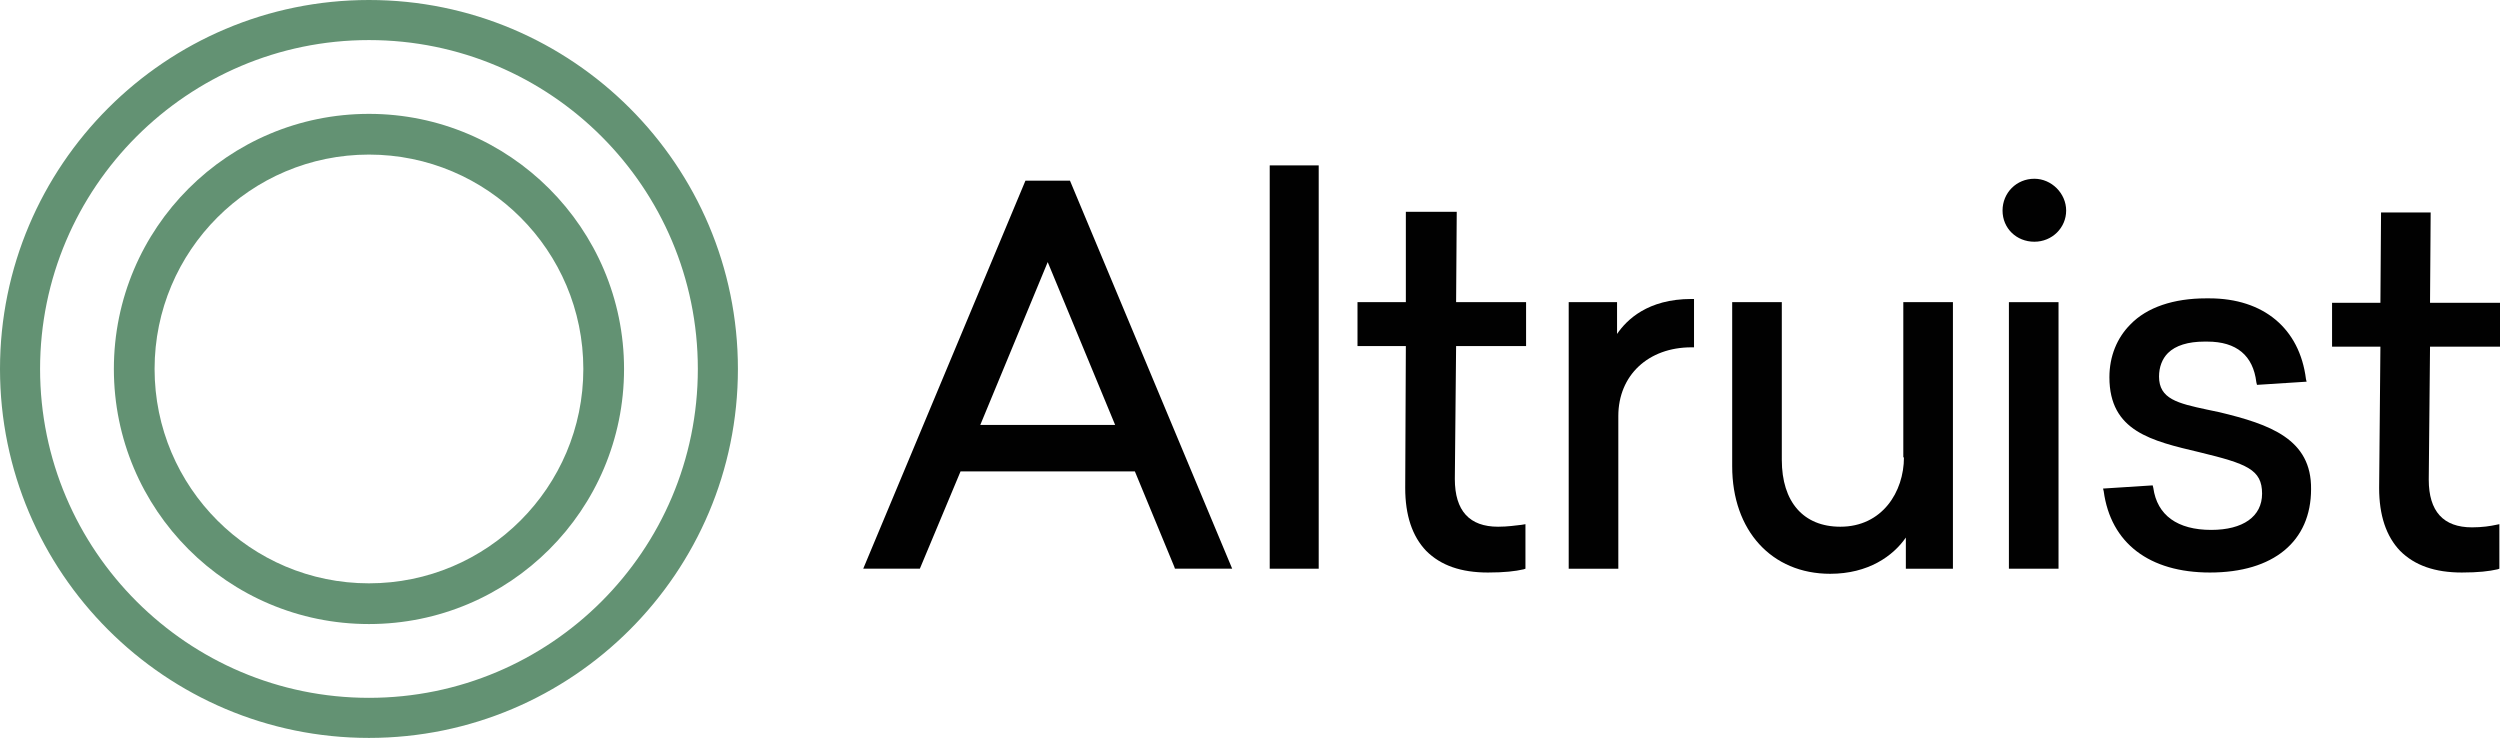
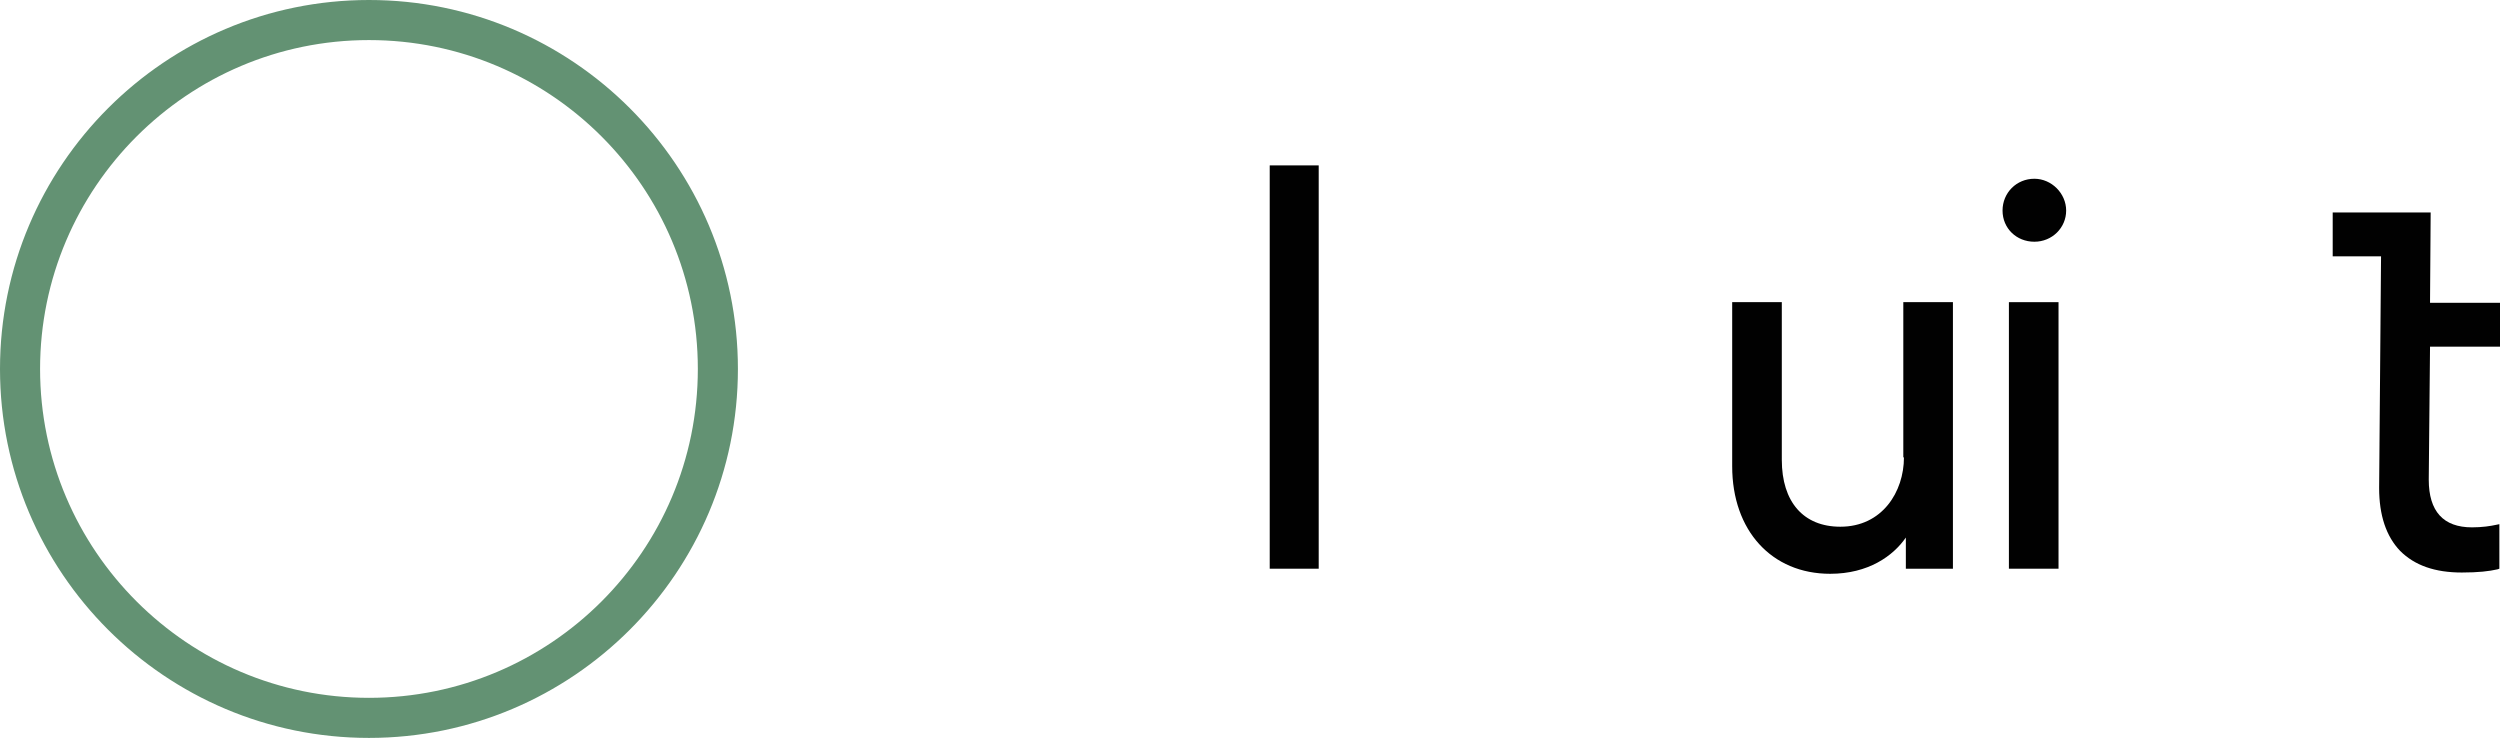
<svg xmlns="http://www.w3.org/2000/svg" version="1.1" id="Layer_1" x="0px" y="0px" viewBox="0 0 393 116" style="enable-background:new 0 0 393 116;" xml:space="preserve">
  <style type="text/css">
	.st0{fill-rule:evenodd;clip-rule:evenodd;fill:#639273;}
	.st1{fill:#010101;}
</style>
  <g>
    <g>
      <path class="st0" d="M58,0C26,0,0,26,0,58s26,58,58,58c32,0,58-26,58-58S90,0,58,0z M58,109.7C29.5,109.7,6.3,86.5,6.3,58    S29.5,6.3,58,6.3s51.7,23.1,51.7,51.7S86.5,109.7,58,109.7z" />
-       <path class="st0" d="M58,17.9c-22.1,0-40.1,17.9-40.1,40.1c0,22.1,17.9,40.1,40.1,40.1c22.1,0,40.1-17.9,40.1-40.1    C98.1,35.9,80.1,17.9,58,17.9z M58,91.7c-18.6,0-33.7-15.1-33.7-33.7S39.4,24.3,58,24.3c18.6,0,33.7,15.1,33.7,33.7    S76.6,91.7,58,91.7z" />
    </g>
    <g>
-       <path class="st1" d="M161.2,28.4l-25.5,61h8.9l6.4-15.3h27.4l6.2,15l0.1,0.3h9l-25.5-61H161.2z M154.1,66.8l10.6-25.6l10.6,25.6    H154.1z" />
      <polygon class="st1" points="206.5,26 200.4,26 200,26 199.6,26 199.6,89.4 207.3,89.4 207.3,26 206.9,26   " />
-       <path class="st1" d="M235.5,82.8c-4.5,0-6.8-2.5-6.8-7.5l0.2-20.9h11v-6.9h-11l0.1-14.2H221L221,47.5h-7.6v6.9h7.6l-0.1,22.3    c0,4.3,1.1,7.6,3.3,9.9c2.3,2.3,5.5,3.4,9.7,3.4c2.6,0,4.3-0.2,5.6-0.5l0.3-0.1v-7l-0.6,0.1C238.3,82.6,237,82.8,235.5,82.8z" />
-       <path class="st1" d="M265.9,47c-6.9,0-10.2,3.3-11.7,5.5v-5h-7.6v41.9h7.8v-24c0-6.4,4.7-10.8,11.5-10.8h0.4V47L265.9,47L265.9,47    z" />
      <path class="st1" d="M299.3,71.9c0,5.4-3.4,10.9-10,10.9c-5.8,0-9.2-3.9-9.2-10.5V47.5h-7.8v25.8c0,10.1,6.2,16.9,15.4,16.9    c6,0,9.9-2.8,11.9-5.7v4.9h7.4V47.5h-7.8V71.9z" />
      <path class="st1" d="M319.8,28.1c-2.8,0-5,2.2-5,5c0,2.8,2.2,4.9,5,4.9c2.8,0,5-2.2,5-4.9C324.8,30.4,322.5,28.1,319.8,28.1z" />
      <rect x="315.8" y="47.5" class="st1" width="7.8" height="41.9" />
-       <path class="st1" d="M348.9,64.8c-0.6-0.1-1.3-0.3-1.9-0.4c-4.7-1-7.6-1.7-7.6-5.2c0-1.5,0.5-2.8,1.4-3.7c1.2-1.2,3.2-1.8,5.7-1.8    c0.2,0,0.3,0,0.5,0c4.6,0,7.2,2.2,7.7,6.4l0.1,0.4l7.8-0.5l-0.1-0.4c-1-8-6.7-12.7-15.2-12.7c-0.2,0-0.3,0-0.5,0    c-5.1,0-9.3,1.4-11.9,4.1c-2.1,2.1-3.3,5-3.3,8.3c0,8.5,6.6,10,14.2,11.8c7.4,1.8,9.8,2.7,9.8,6.5c0,3.6-3,5.7-8,5.7    c-5.3,0-8.5-2.3-9.1-6.6l-0.1-0.4l-7.8,0.5l0.1,0.4c1.1,8.2,7.2,12.8,16.7,12.8c10,0,15.9-4.9,15.9-13.1    C363.4,69,356.8,66.7,348.9,64.8z" />
-       <path class="st1" d="M392.4,82.5c-0.9,0.2-2.2,0.4-3.8,0.4c-4.5,0-6.8-2.5-6.8-7.5l0.2-20.9h11v-6.9h-11l0.1-14.2h-7.8l-0.1,14.2    h-7.6v6.9h7.6L374,76.7c0,4.3,1.1,7.6,3.3,9.9c2.3,2.3,5.5,3.4,9.7,3.4c2.6,0,4.3-0.2,5.6-0.5l0.3-0.1v-7L392.4,82.5z" />
+       <path class="st1" d="M392.4,82.5c-0.9,0.2-2.2,0.4-3.8,0.4c-4.5,0-6.8-2.5-6.8-7.5l0.2-20.9h11v-6.9h-11l0.1-14.2h-7.8h-7.6v6.9h7.6L374,76.7c0,4.3,1.1,7.6,3.3,9.9c2.3,2.3,5.5,3.4,9.7,3.4c2.6,0,4.3-0.2,5.6-0.5l0.3-0.1v-7L392.4,82.5z" />
    </g>
  </g>
</svg>